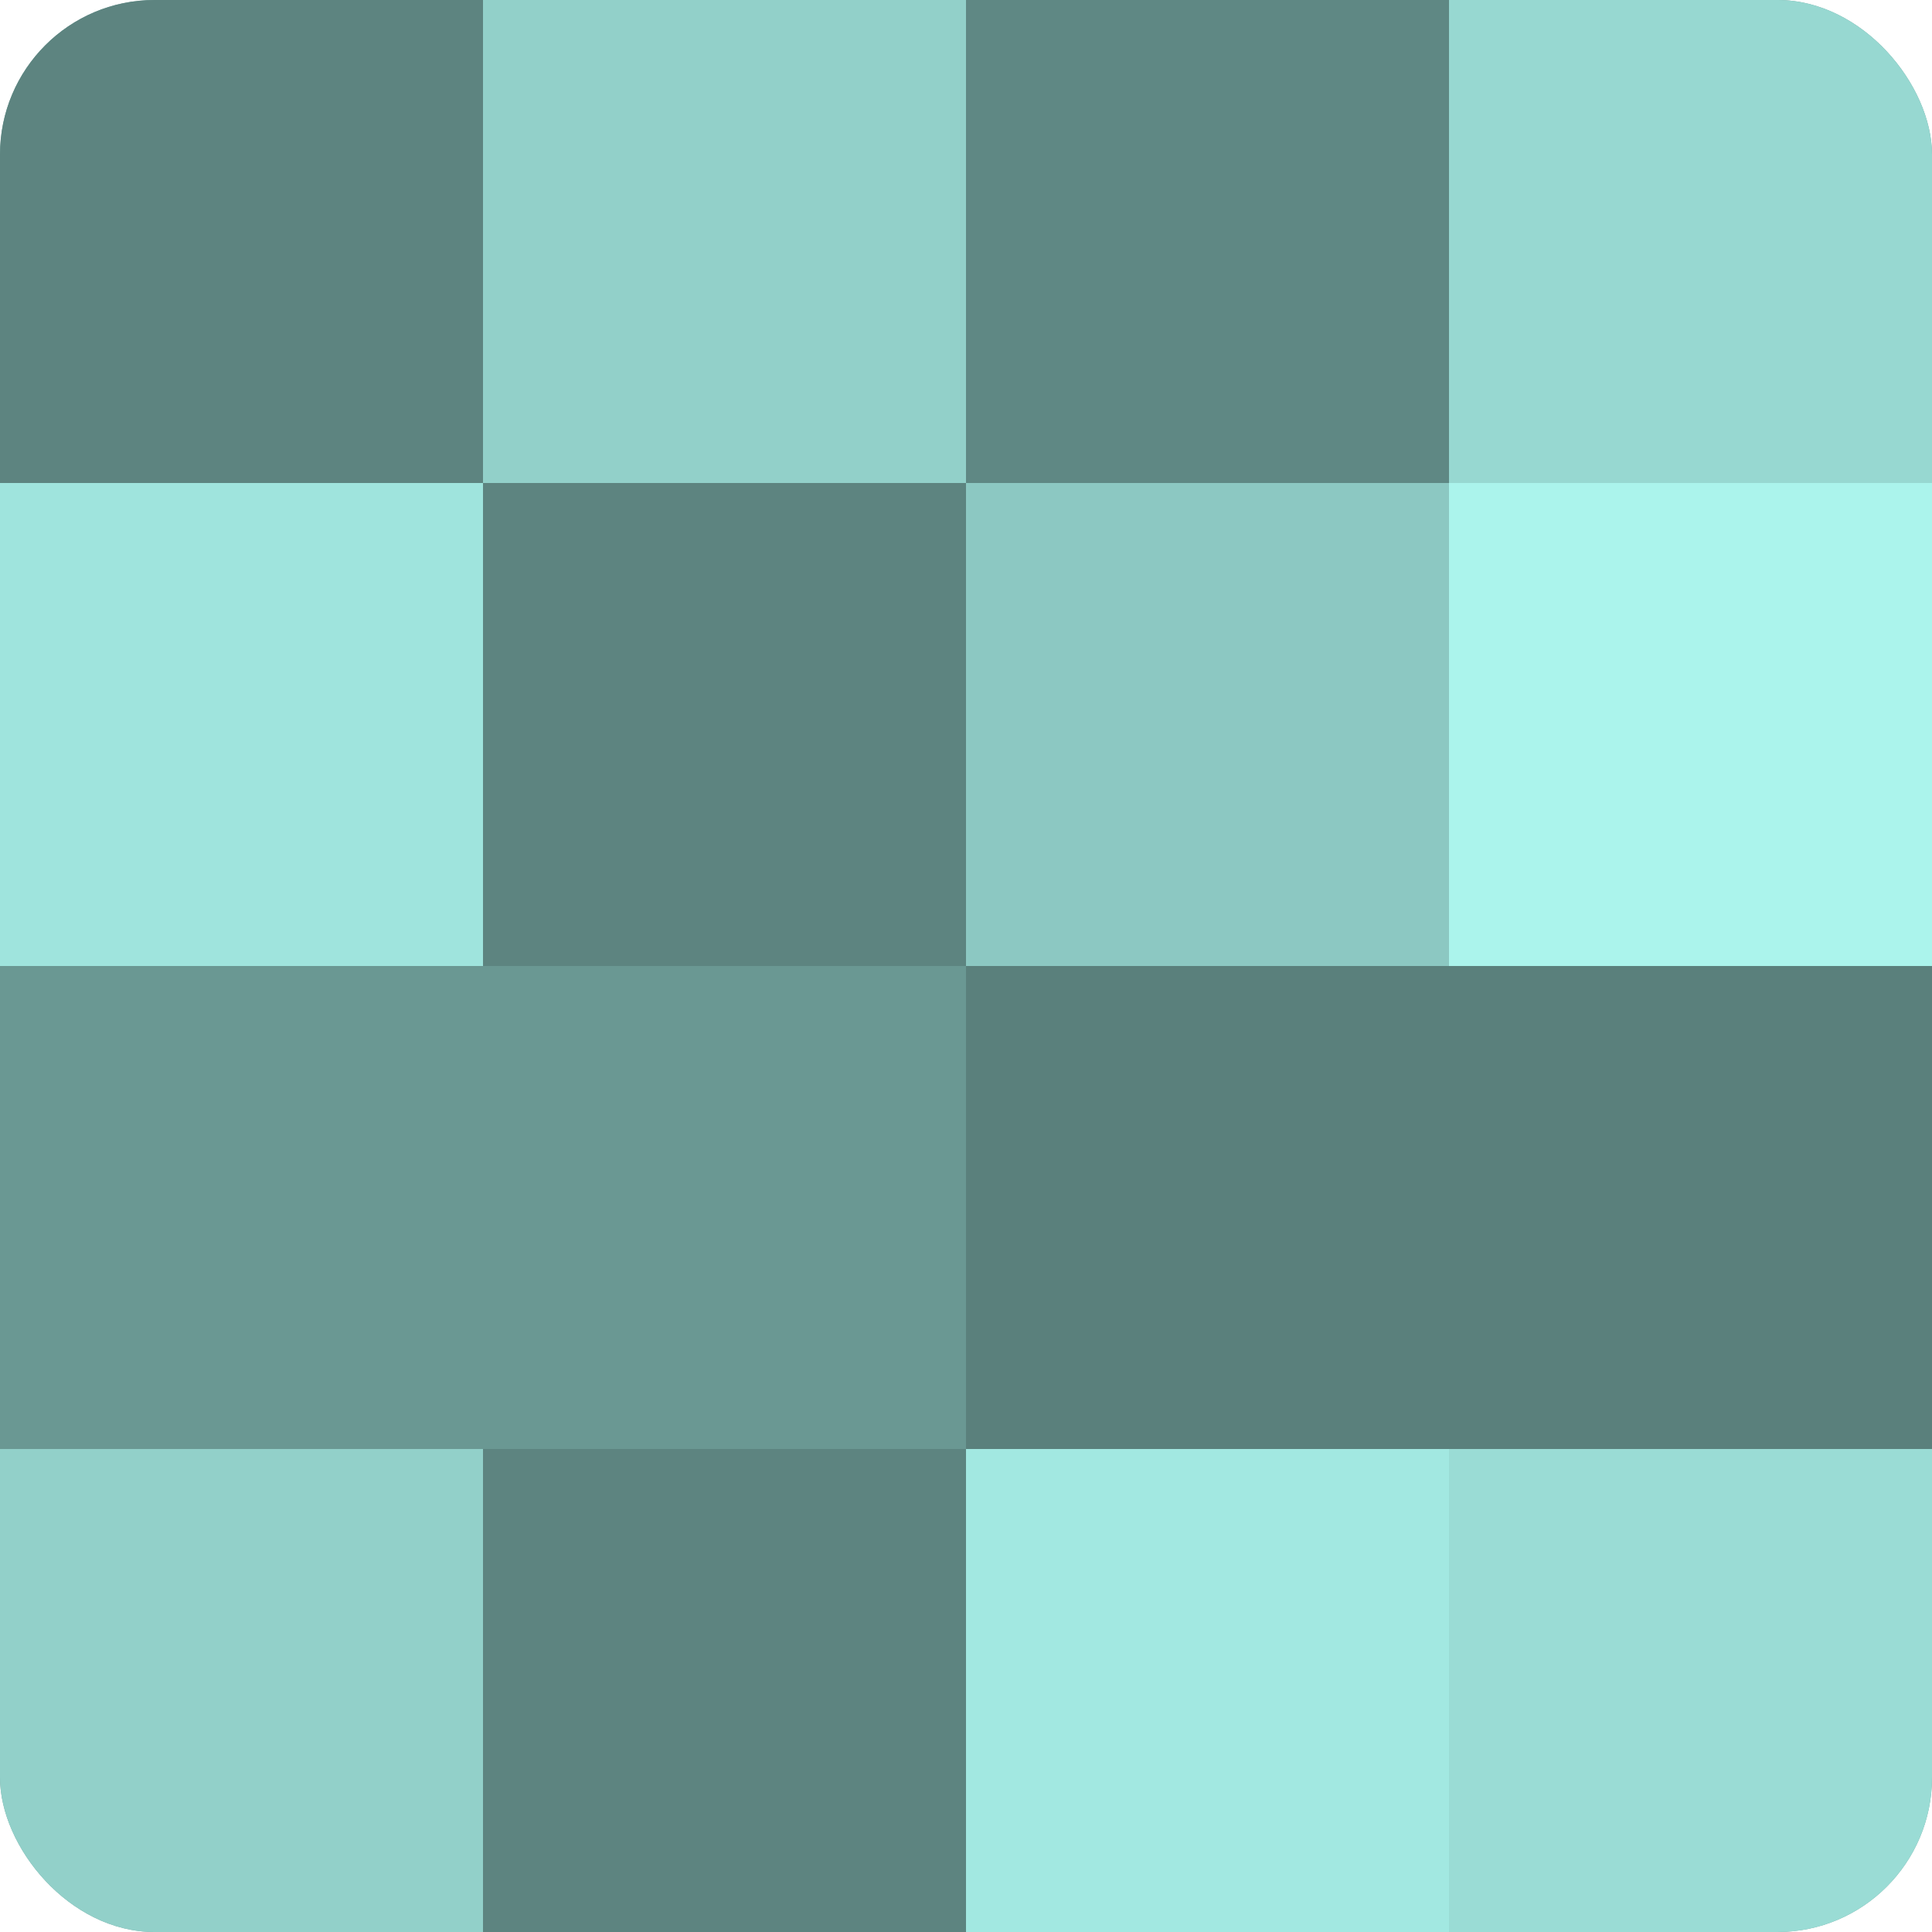
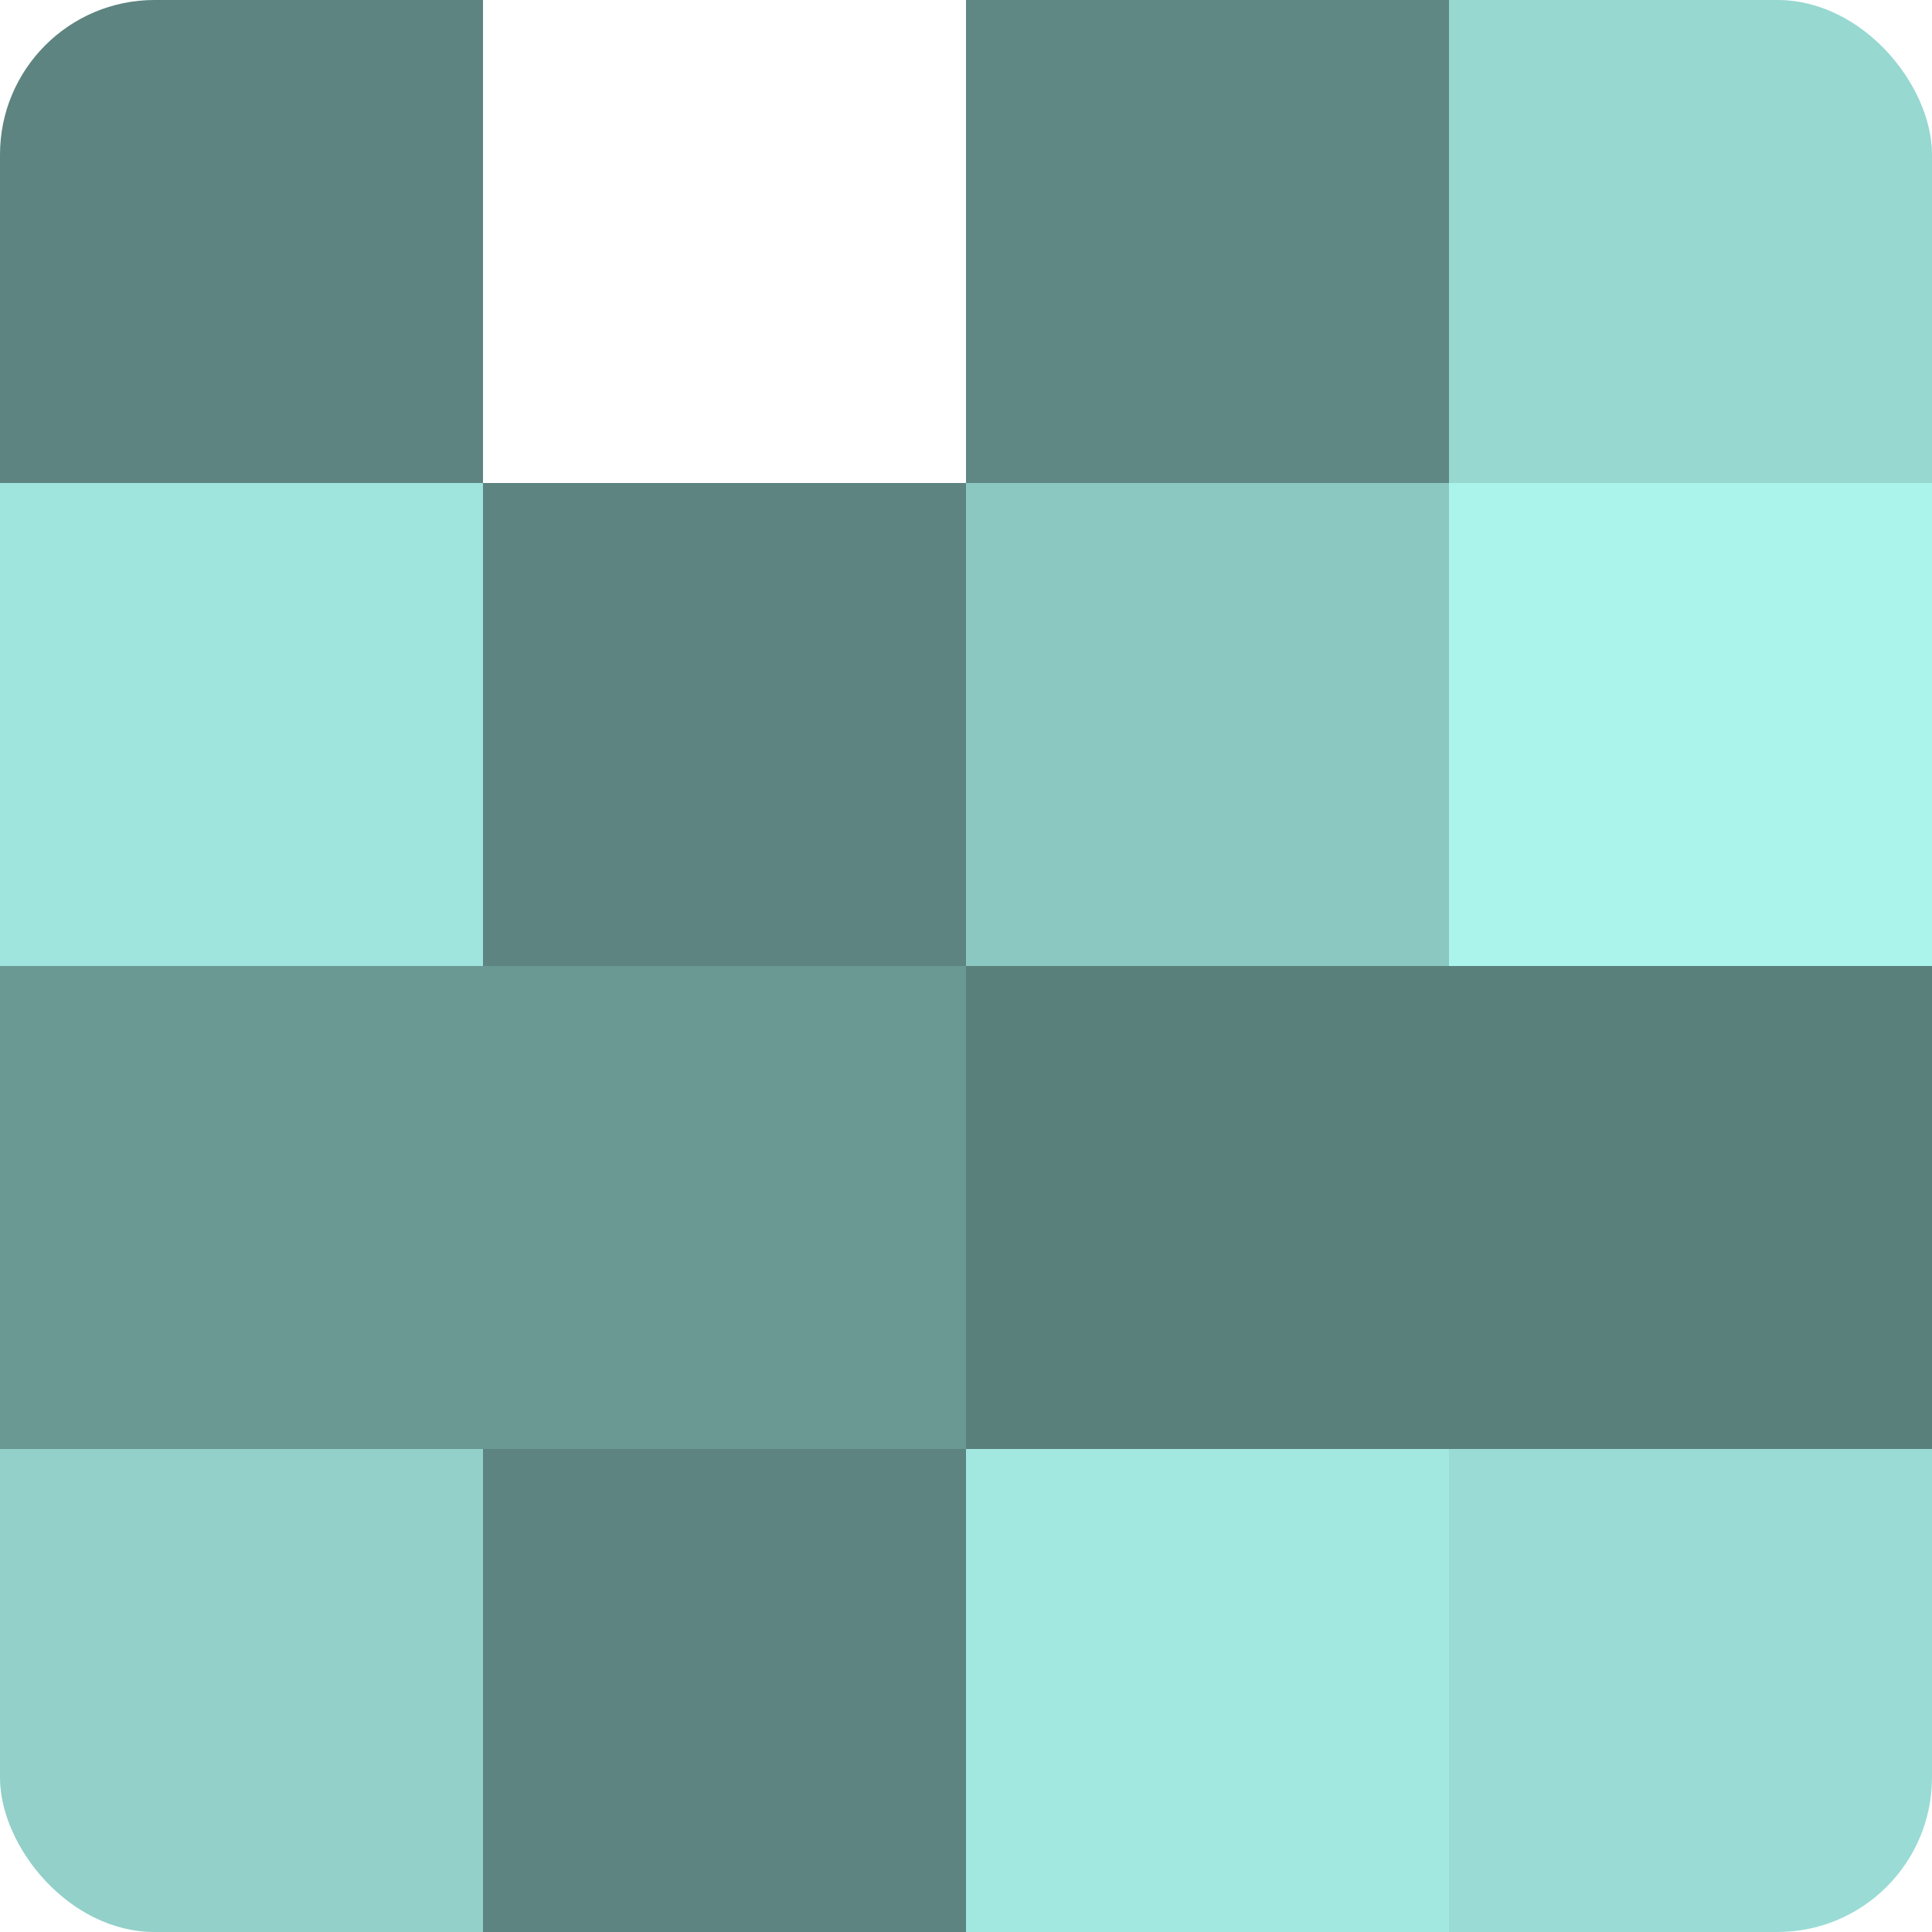
<svg xmlns="http://www.w3.org/2000/svg" width="60" height="60" viewBox="0 0 100 100" preserveAspectRatio="xMidYMid meet">
  <defs>
    <clipPath id="c" width="100" height="100">
      <rect width="100" height="100" rx="8" ry="8" />
    </clipPath>
  </defs>
  <g clip-path="url(#c)">
-     <rect width="100" height="100" fill="#70a09b" />
    <rect width="25" height="25" fill="#5d8480" />
    <rect y="25" width="25" height="25" fill="#9fe4dd" />
    <rect y="50" width="25" height="25" fill="#6a9893" />
    <rect y="75" width="25" height="25" fill="#92d0c9" />
-     <rect x="25" width="25" height="25" fill="#92d0c9" />
    <rect x="25" y="25" width="25" height="25" fill="#5d8480" />
    <rect x="25" y="50" width="25" height="25" fill="#6a9893" />
    <rect x="25" y="75" width="25" height="25" fill="#5d8480" />
    <rect x="50" width="25" height="25" fill="#5f8884" />
    <rect x="50" y="25" width="25" height="25" fill="#8cc8c2" />
    <rect x="50" y="50" width="25" height="25" fill="#5a807c" />
    <rect x="50" y="75" width="25" height="25" fill="#a2e8e1" />
    <rect x="75" width="25" height="25" fill="#97d8d1" />
    <rect x="75" y="25" width="25" height="25" fill="#abf4ec" />
    <rect x="75" y="50" width="25" height="25" fill="#5a807c" />
    <rect x="75" y="75" width="25" height="25" fill="#9adcd5" />
  </g>
</svg>